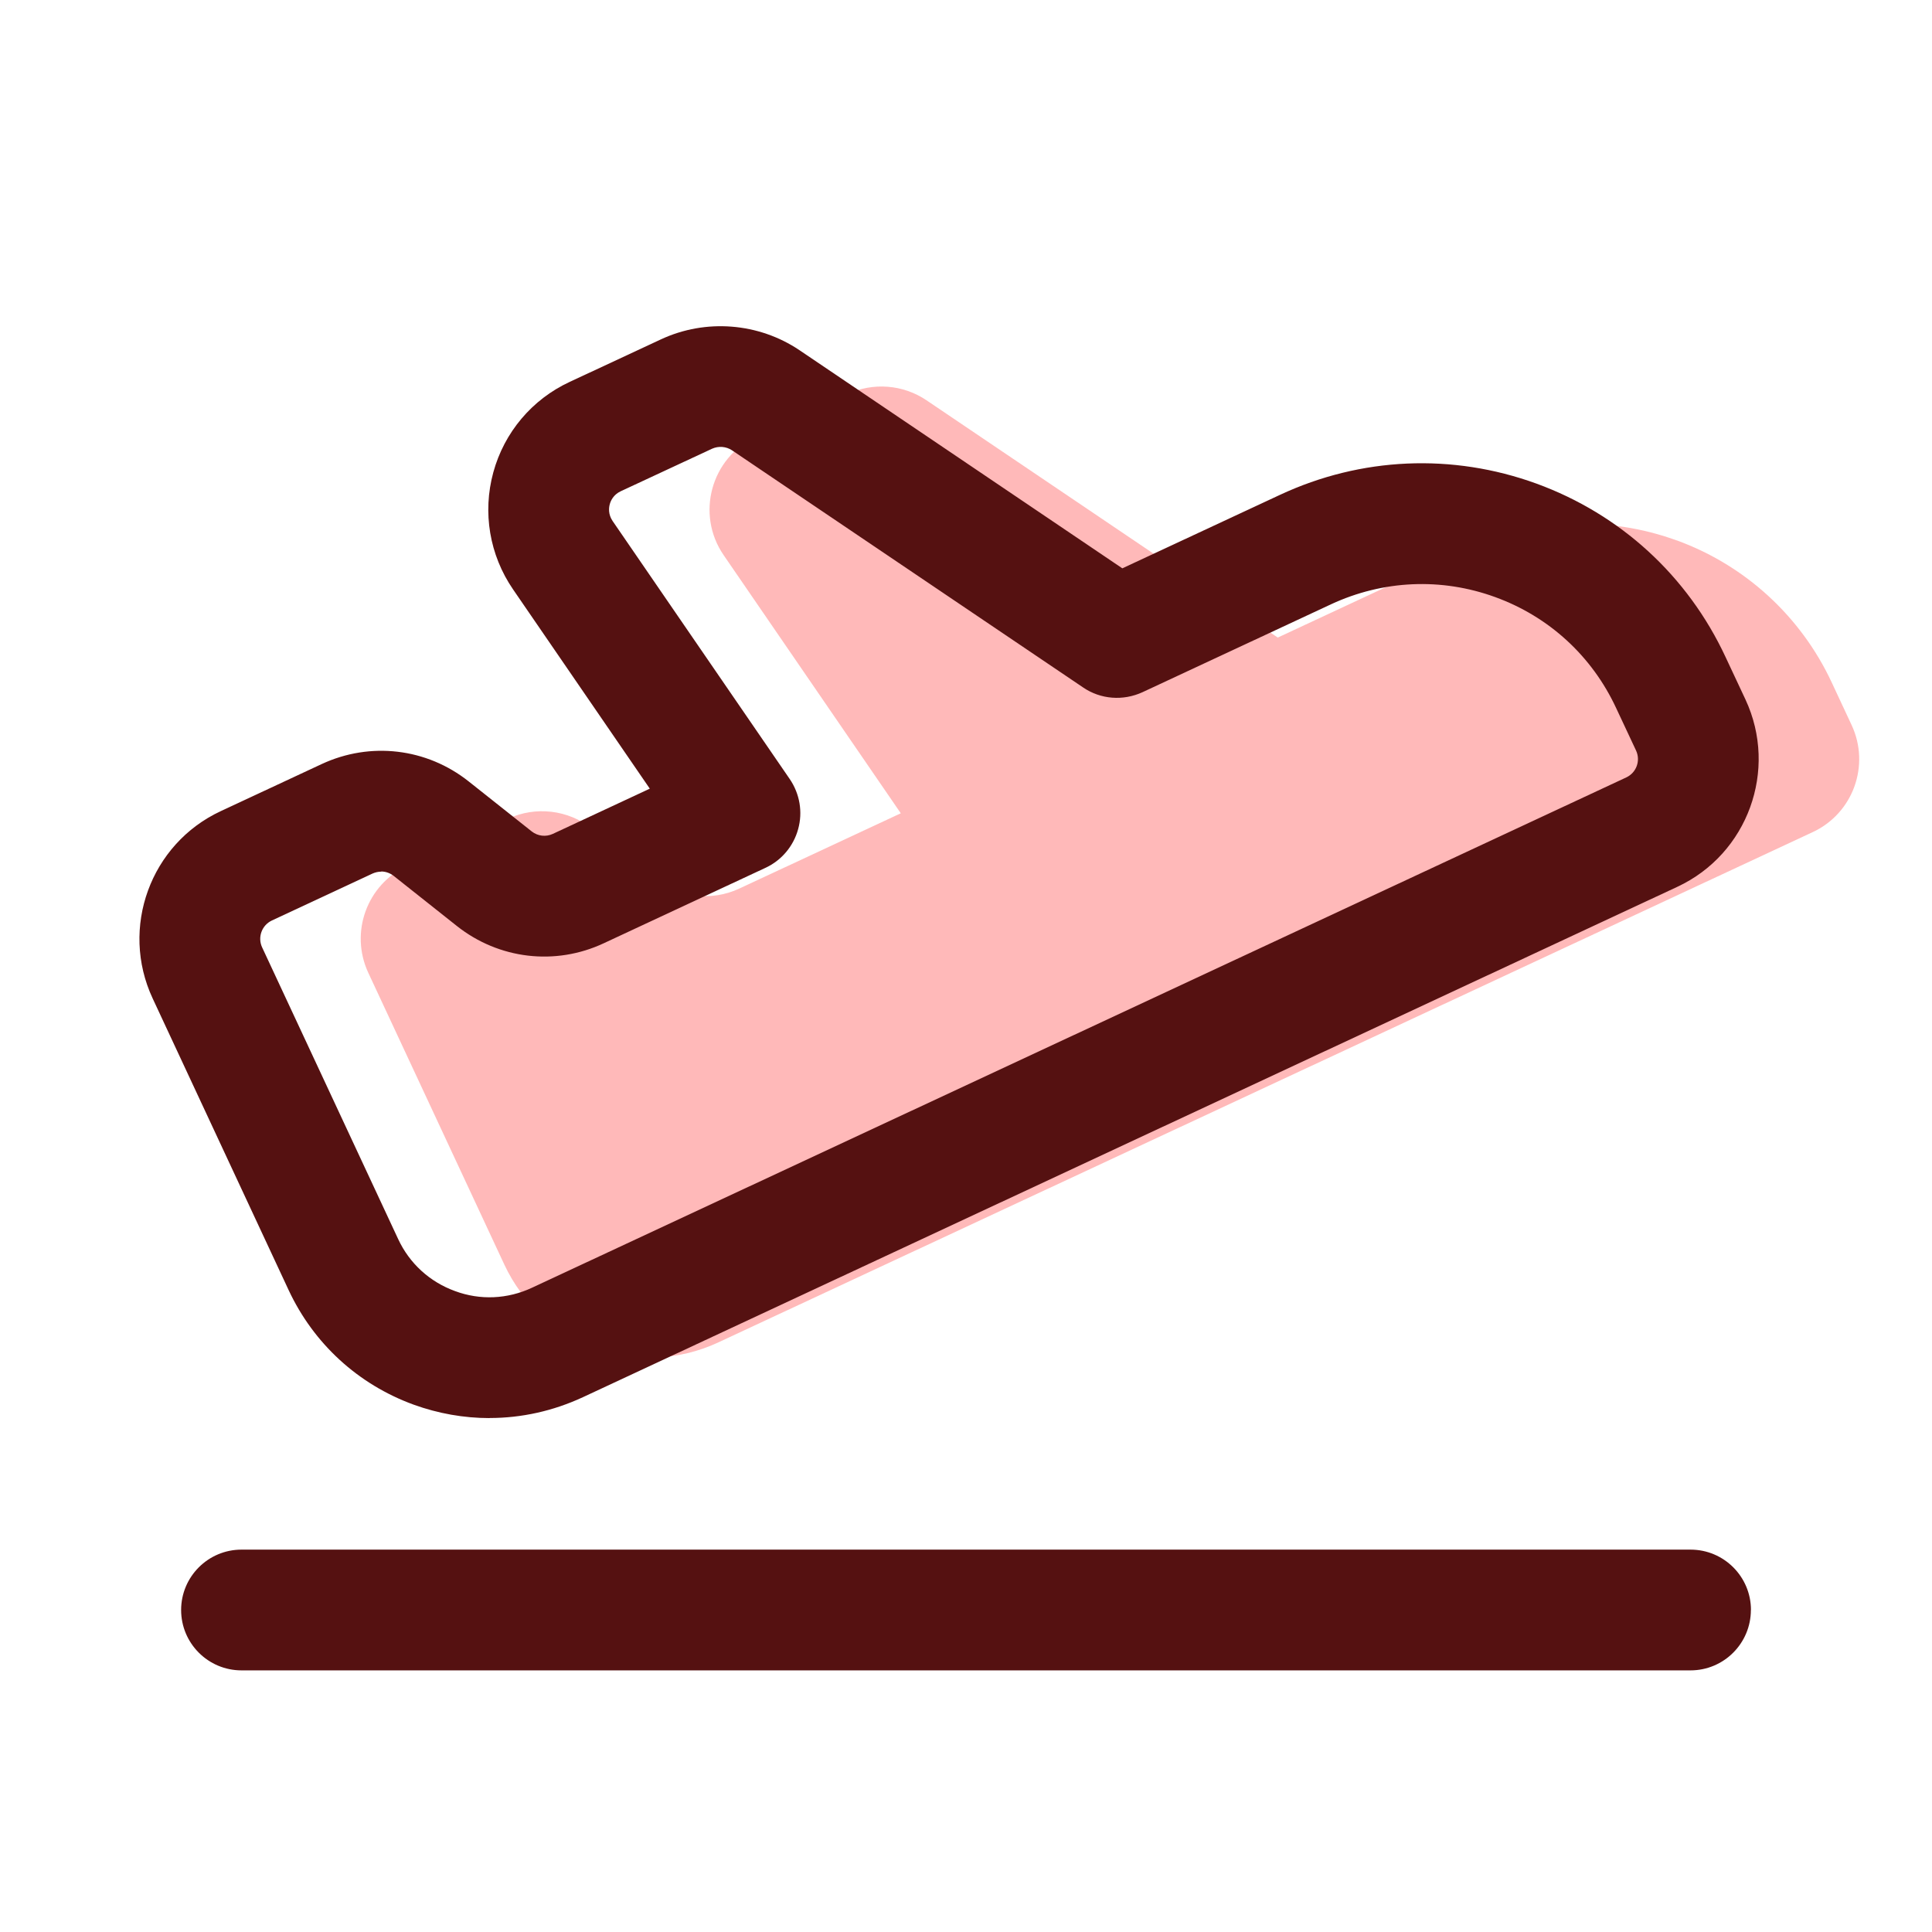
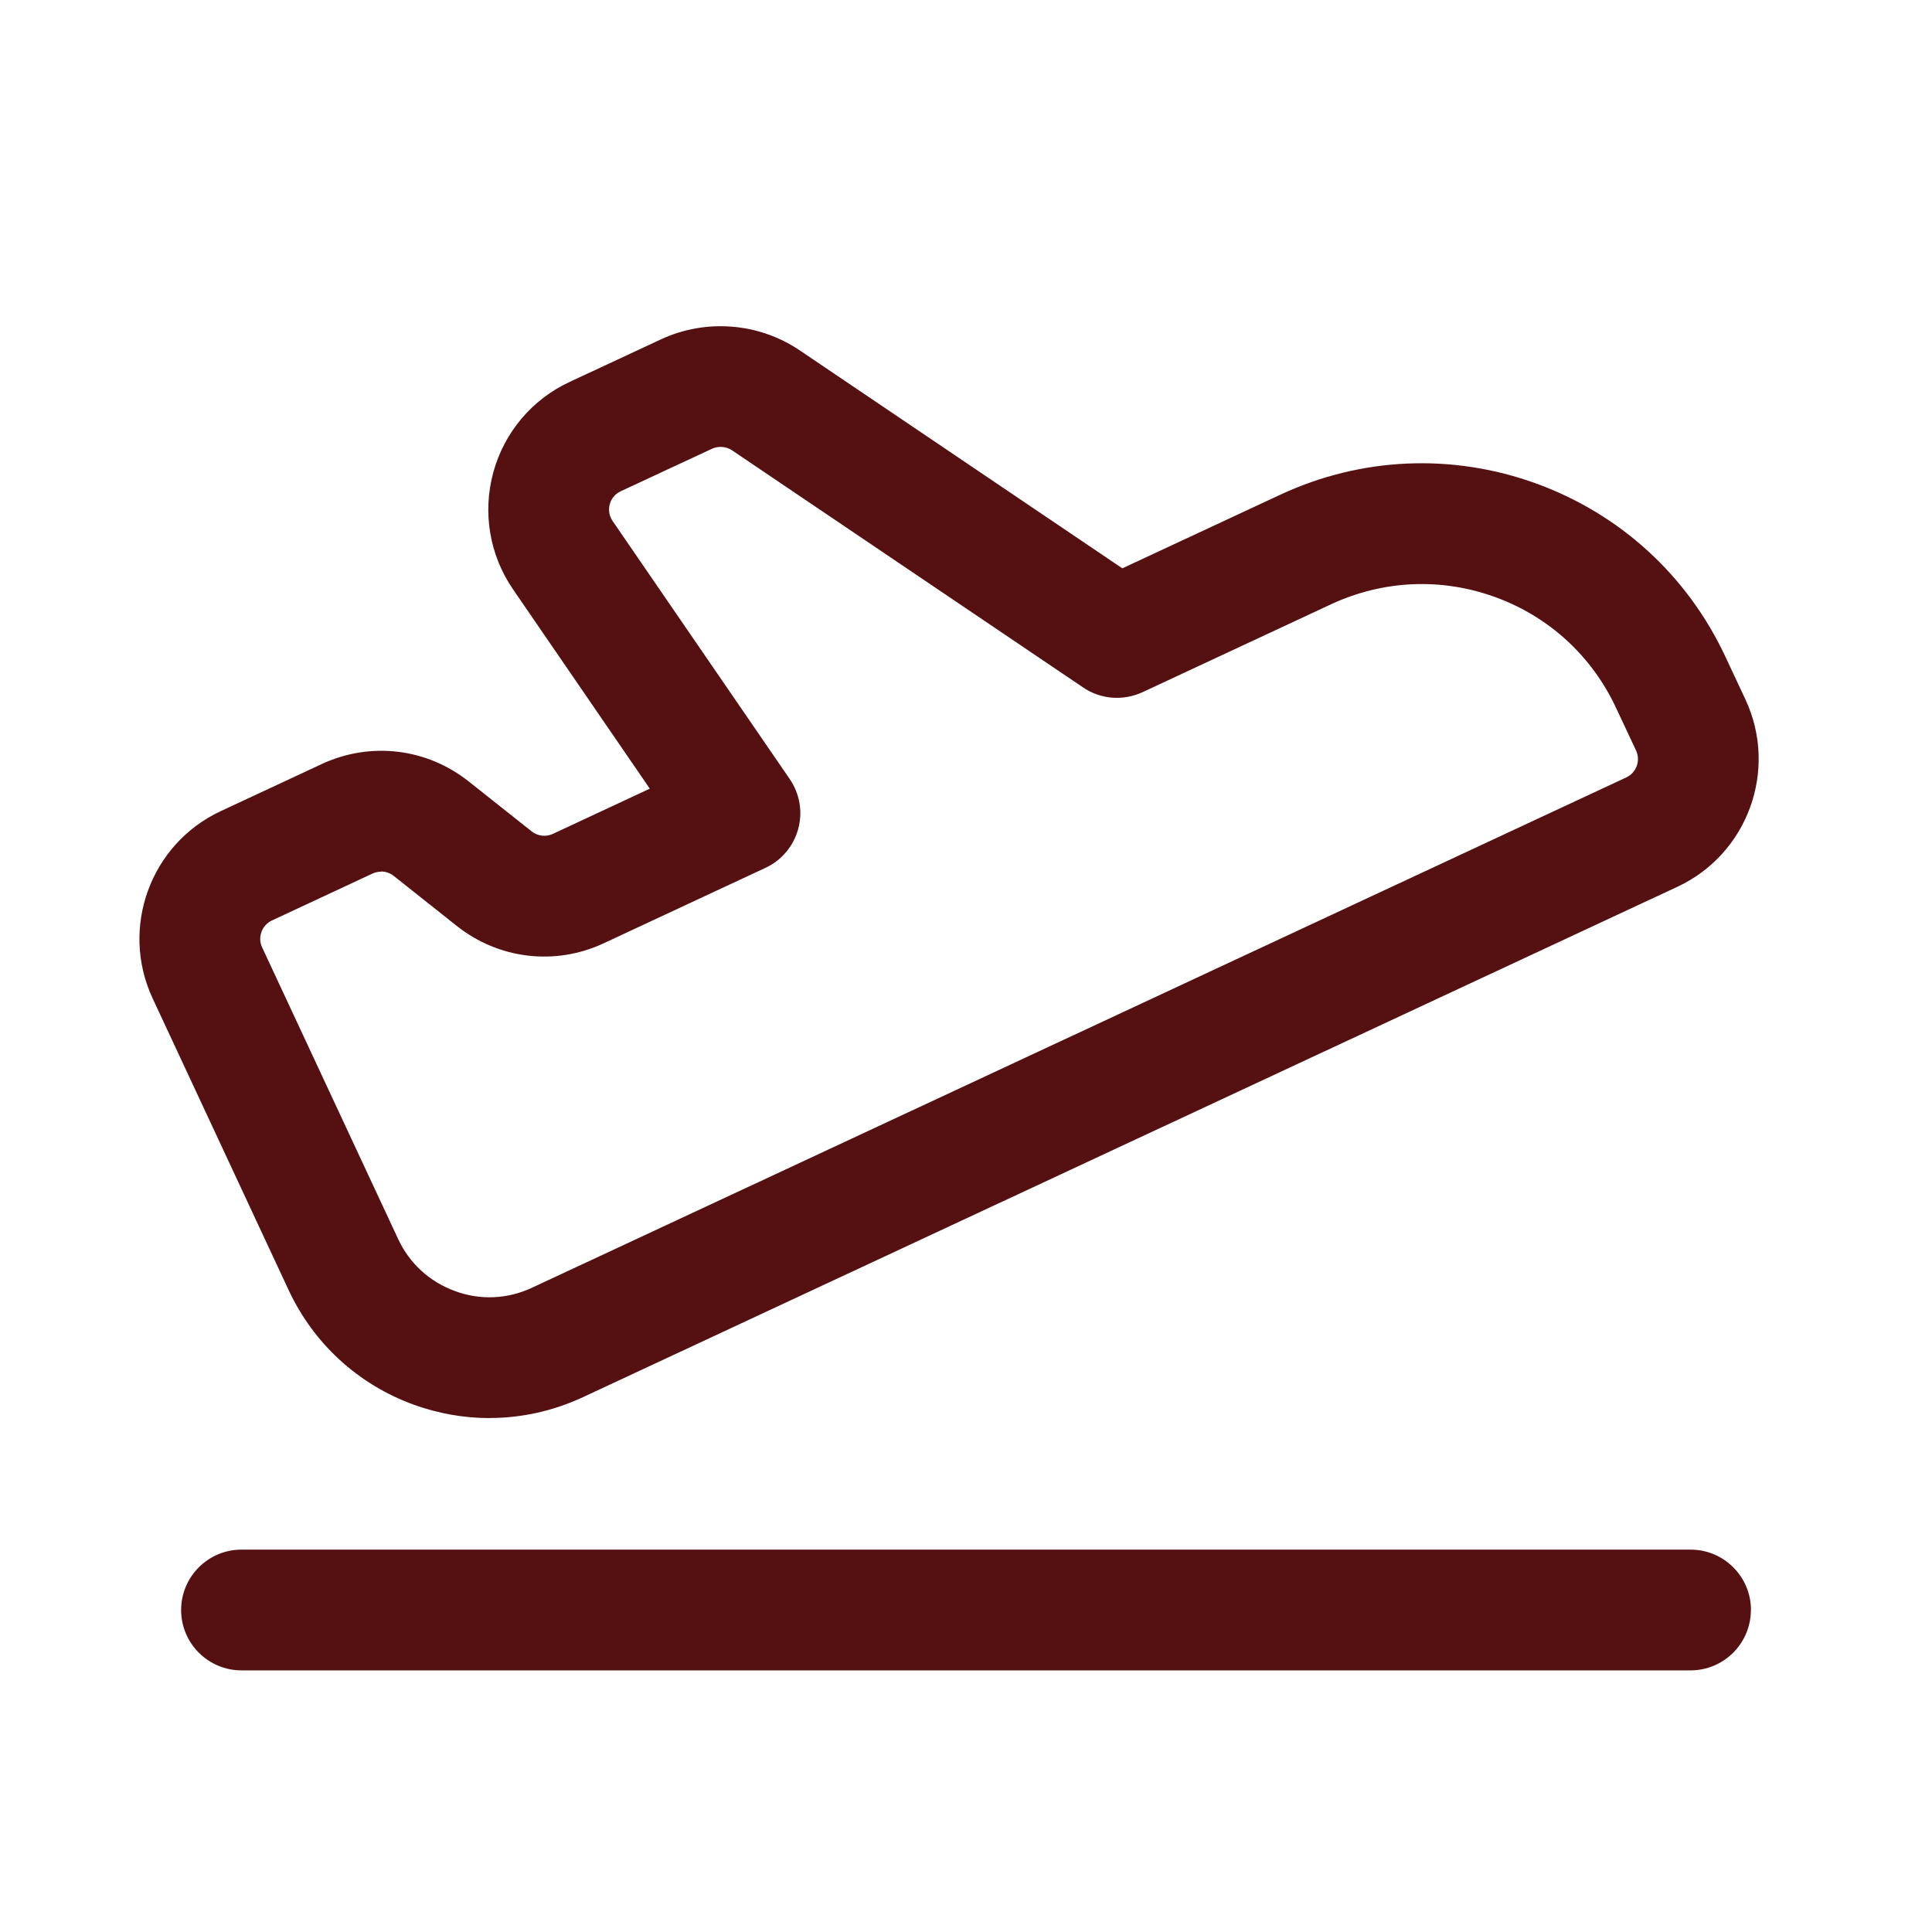
<svg xmlns="http://www.w3.org/2000/svg" viewBox="0 0 24 24" id="Departure">
-   <path fill="#ffb9b9" d="m20.828,6.713c-.851-.31-1.79-.269-2.611.114l-2.344,1.093-4.363-2.947c-.291-.197-.664-.226-.982-.078l-1.136.53c-.56.261-.752.963-.402,1.472l2.2,3.206-2.008.936c-.343.16-.748.112-1.044-.123l-.783-.622c-.297-.235-.701-.283-1.044-.123l-1.252.584c-.501.233-.717.828-.484,1.329l1.69,3.625c.467,1.001,1.657,1.434,2.658.967l13.595-6.339c.501-.233.717-.828.484-1.329l-.248-.531c-.383-.821-1.076-1.456-1.927-1.765Z" class="color75afff svgShape" />
  <path fill="#551111" d="m6.081,17.616c-.317,0-.636-.056-.943-.167-.69-.252-1.241-.757-1.552-1.422l-1.69-3.625c-.408-.875-.028-1.919.847-2.326l1.252-.584c.605-.282,1.305-.199,1.827.215l.783.621c.075.059.175.071.262.031l1.205-.562-1.699-2.476c-.292-.426-.381-.955-.245-1.453.136-.497.481-.907.949-1.124l1.135-.529c.555-.258,1.212-.206,1.719.135l4.011,2.71,1.959-.913c1.008-.47,2.14-.519,3.184-.14,1.045.381,1.88,1.146,2.35,2.154l.248.529c.408.875.028,1.919-.846,2.326l-13.595,6.34c-.37.172-.764.259-1.16.259Zm-1.346-6.788c-.036,0-.072.008-.106.023l-1.252.584c-.125.059-.179.208-.121.333l1.69,3.624c.141.303.392.532.706.646.314.117.654.1.956-.041l13.595-6.34c.125-.059.179-.207.121-.333l-.248-.529c-.301-.646-.834-1.135-1.503-1.378h0c-.668-.243-1.391-.211-2.037.089l-2.344,1.093c-.24.11-.519.09-.737-.059l-4.363-2.947c-.072-.047-.165-.055-.246-.019l-1.136.529c-.091.043-.124.119-.135.16-.012.042-.022.125.035.209l2.2,3.205c.125.183.164.41.105.622-.058.213-.207.39-.407.482l-2.007.936c-.603.283-1.305.199-1.827-.215l-.783-.621c-.046-.036-.101-.055-.156-.055Zm17.016,9.172c0-.414-.336-.75-.75-.75H3c-.414,0-.75.336-.75.75s.336.75.75.75h18c.414,0,.75-.336.75-.75Z" class="color112d55 svgShape" />
</svg>